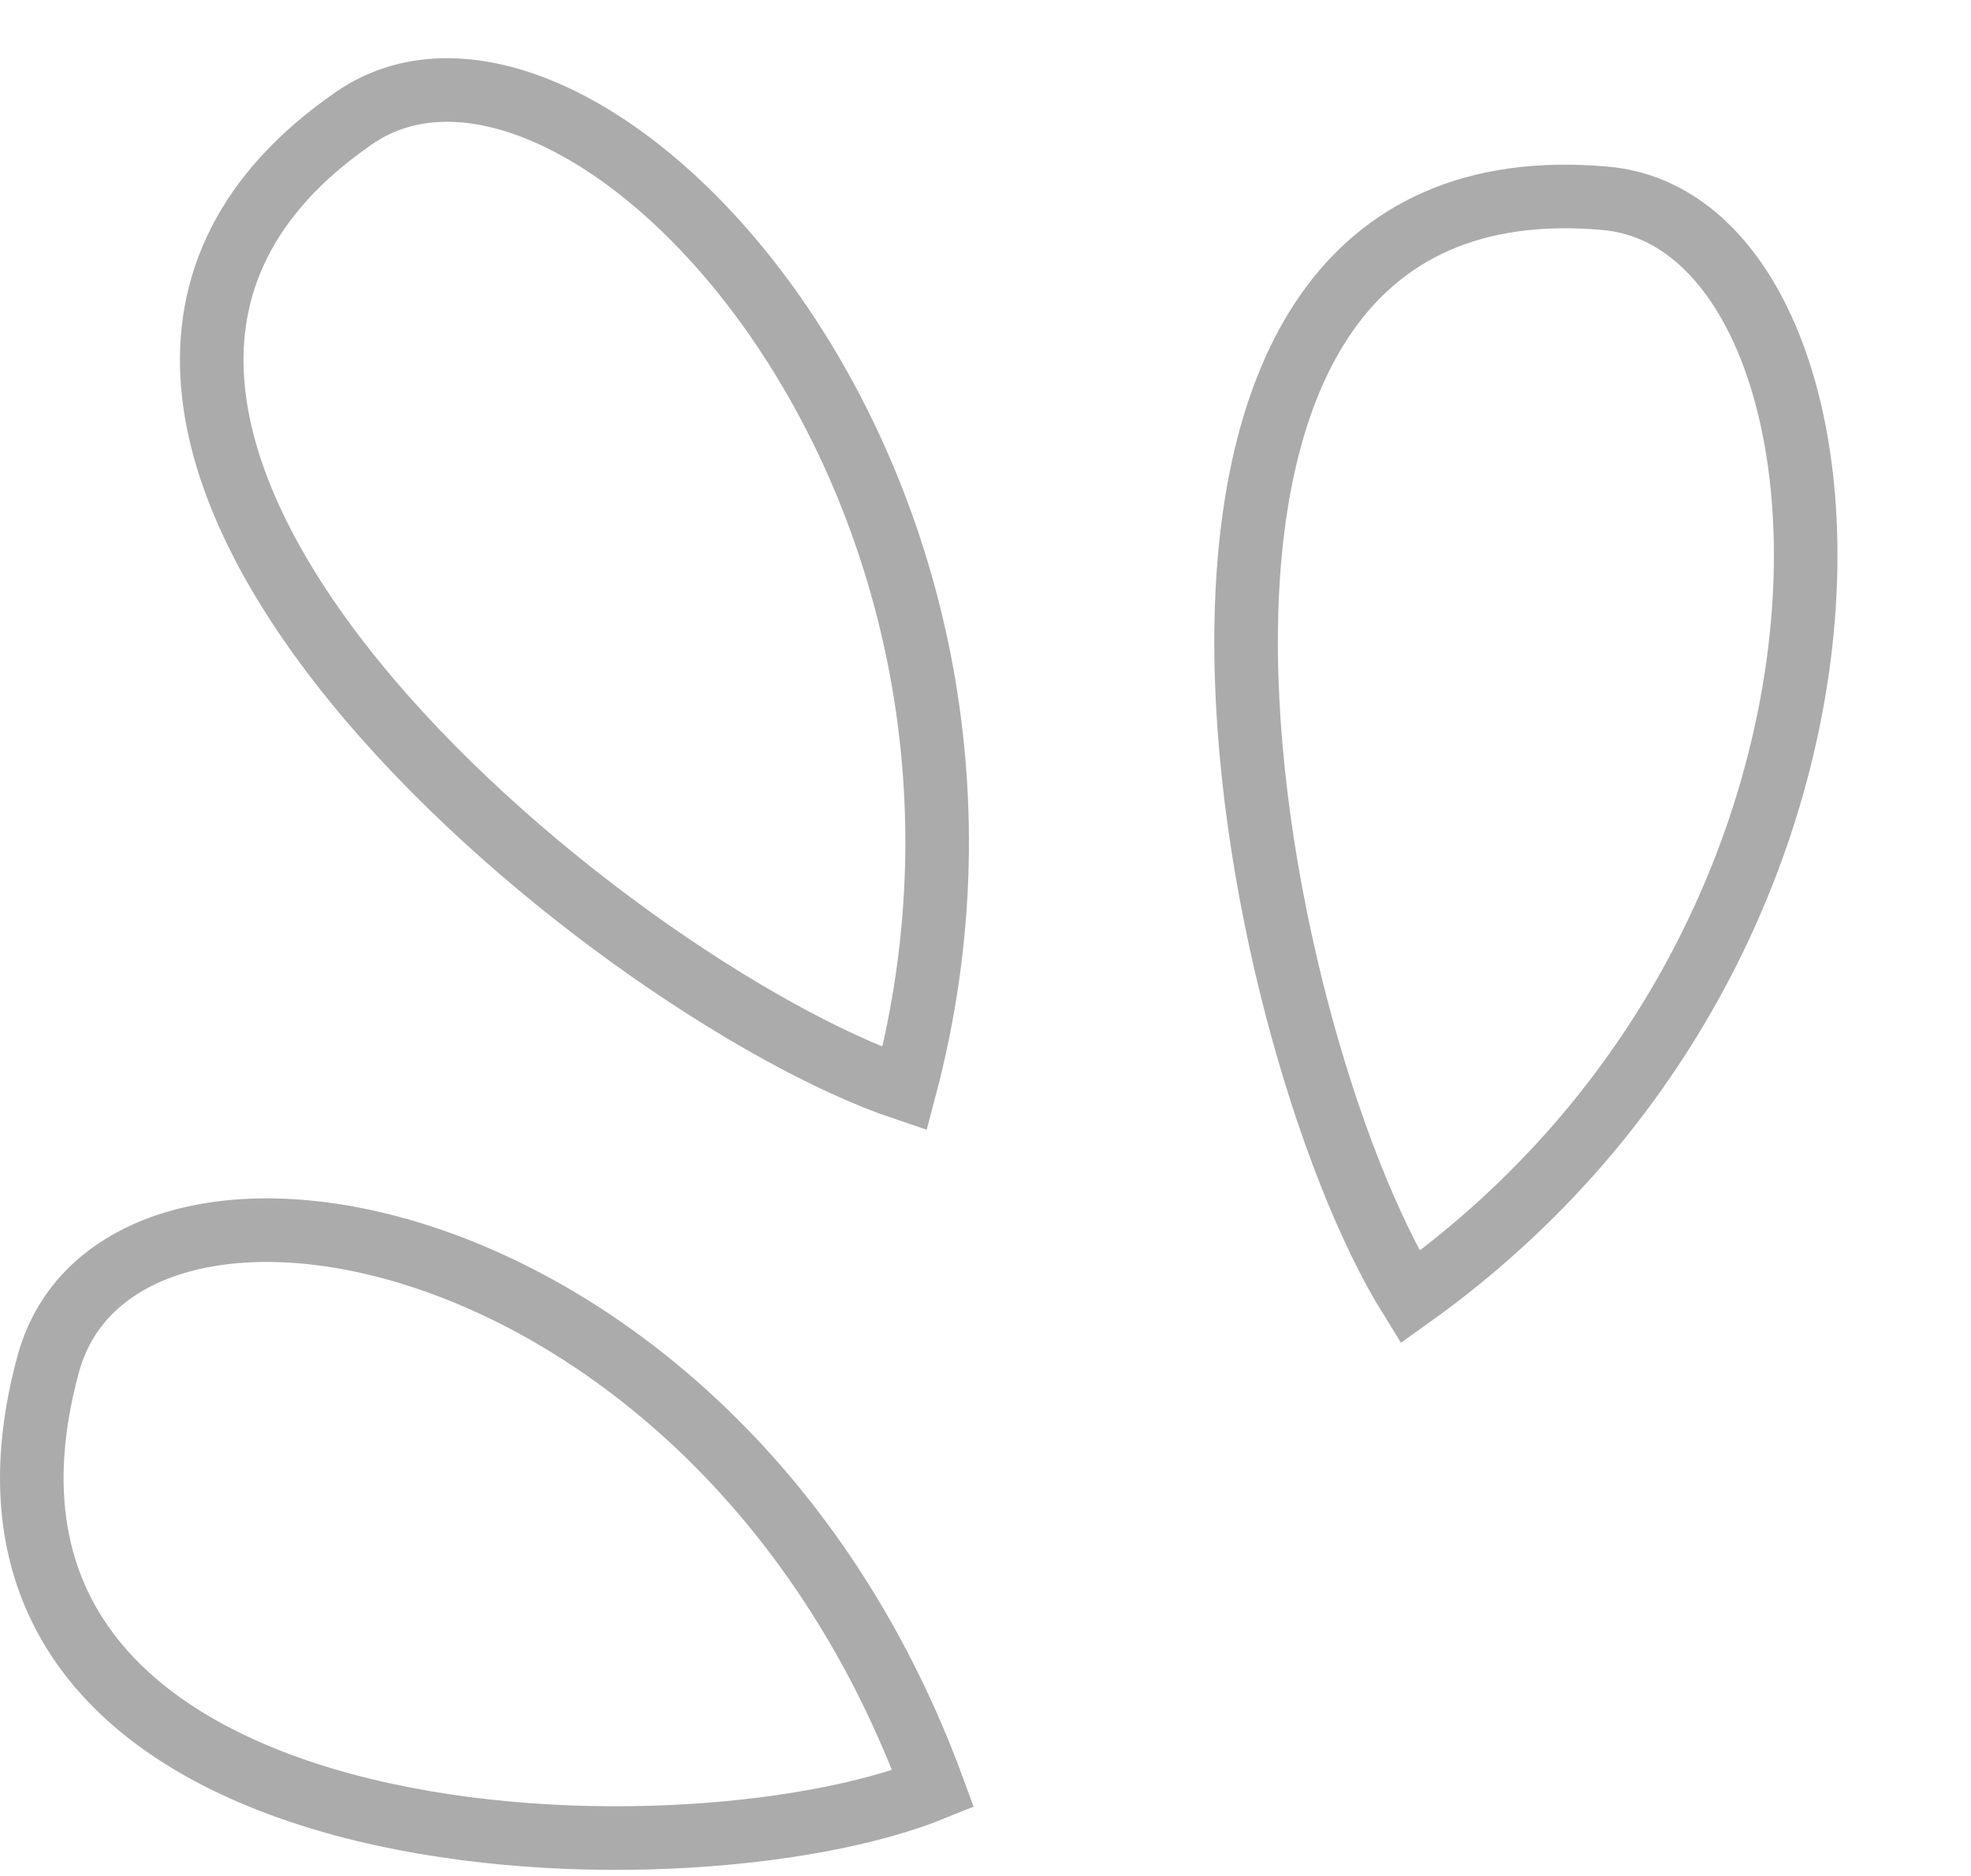
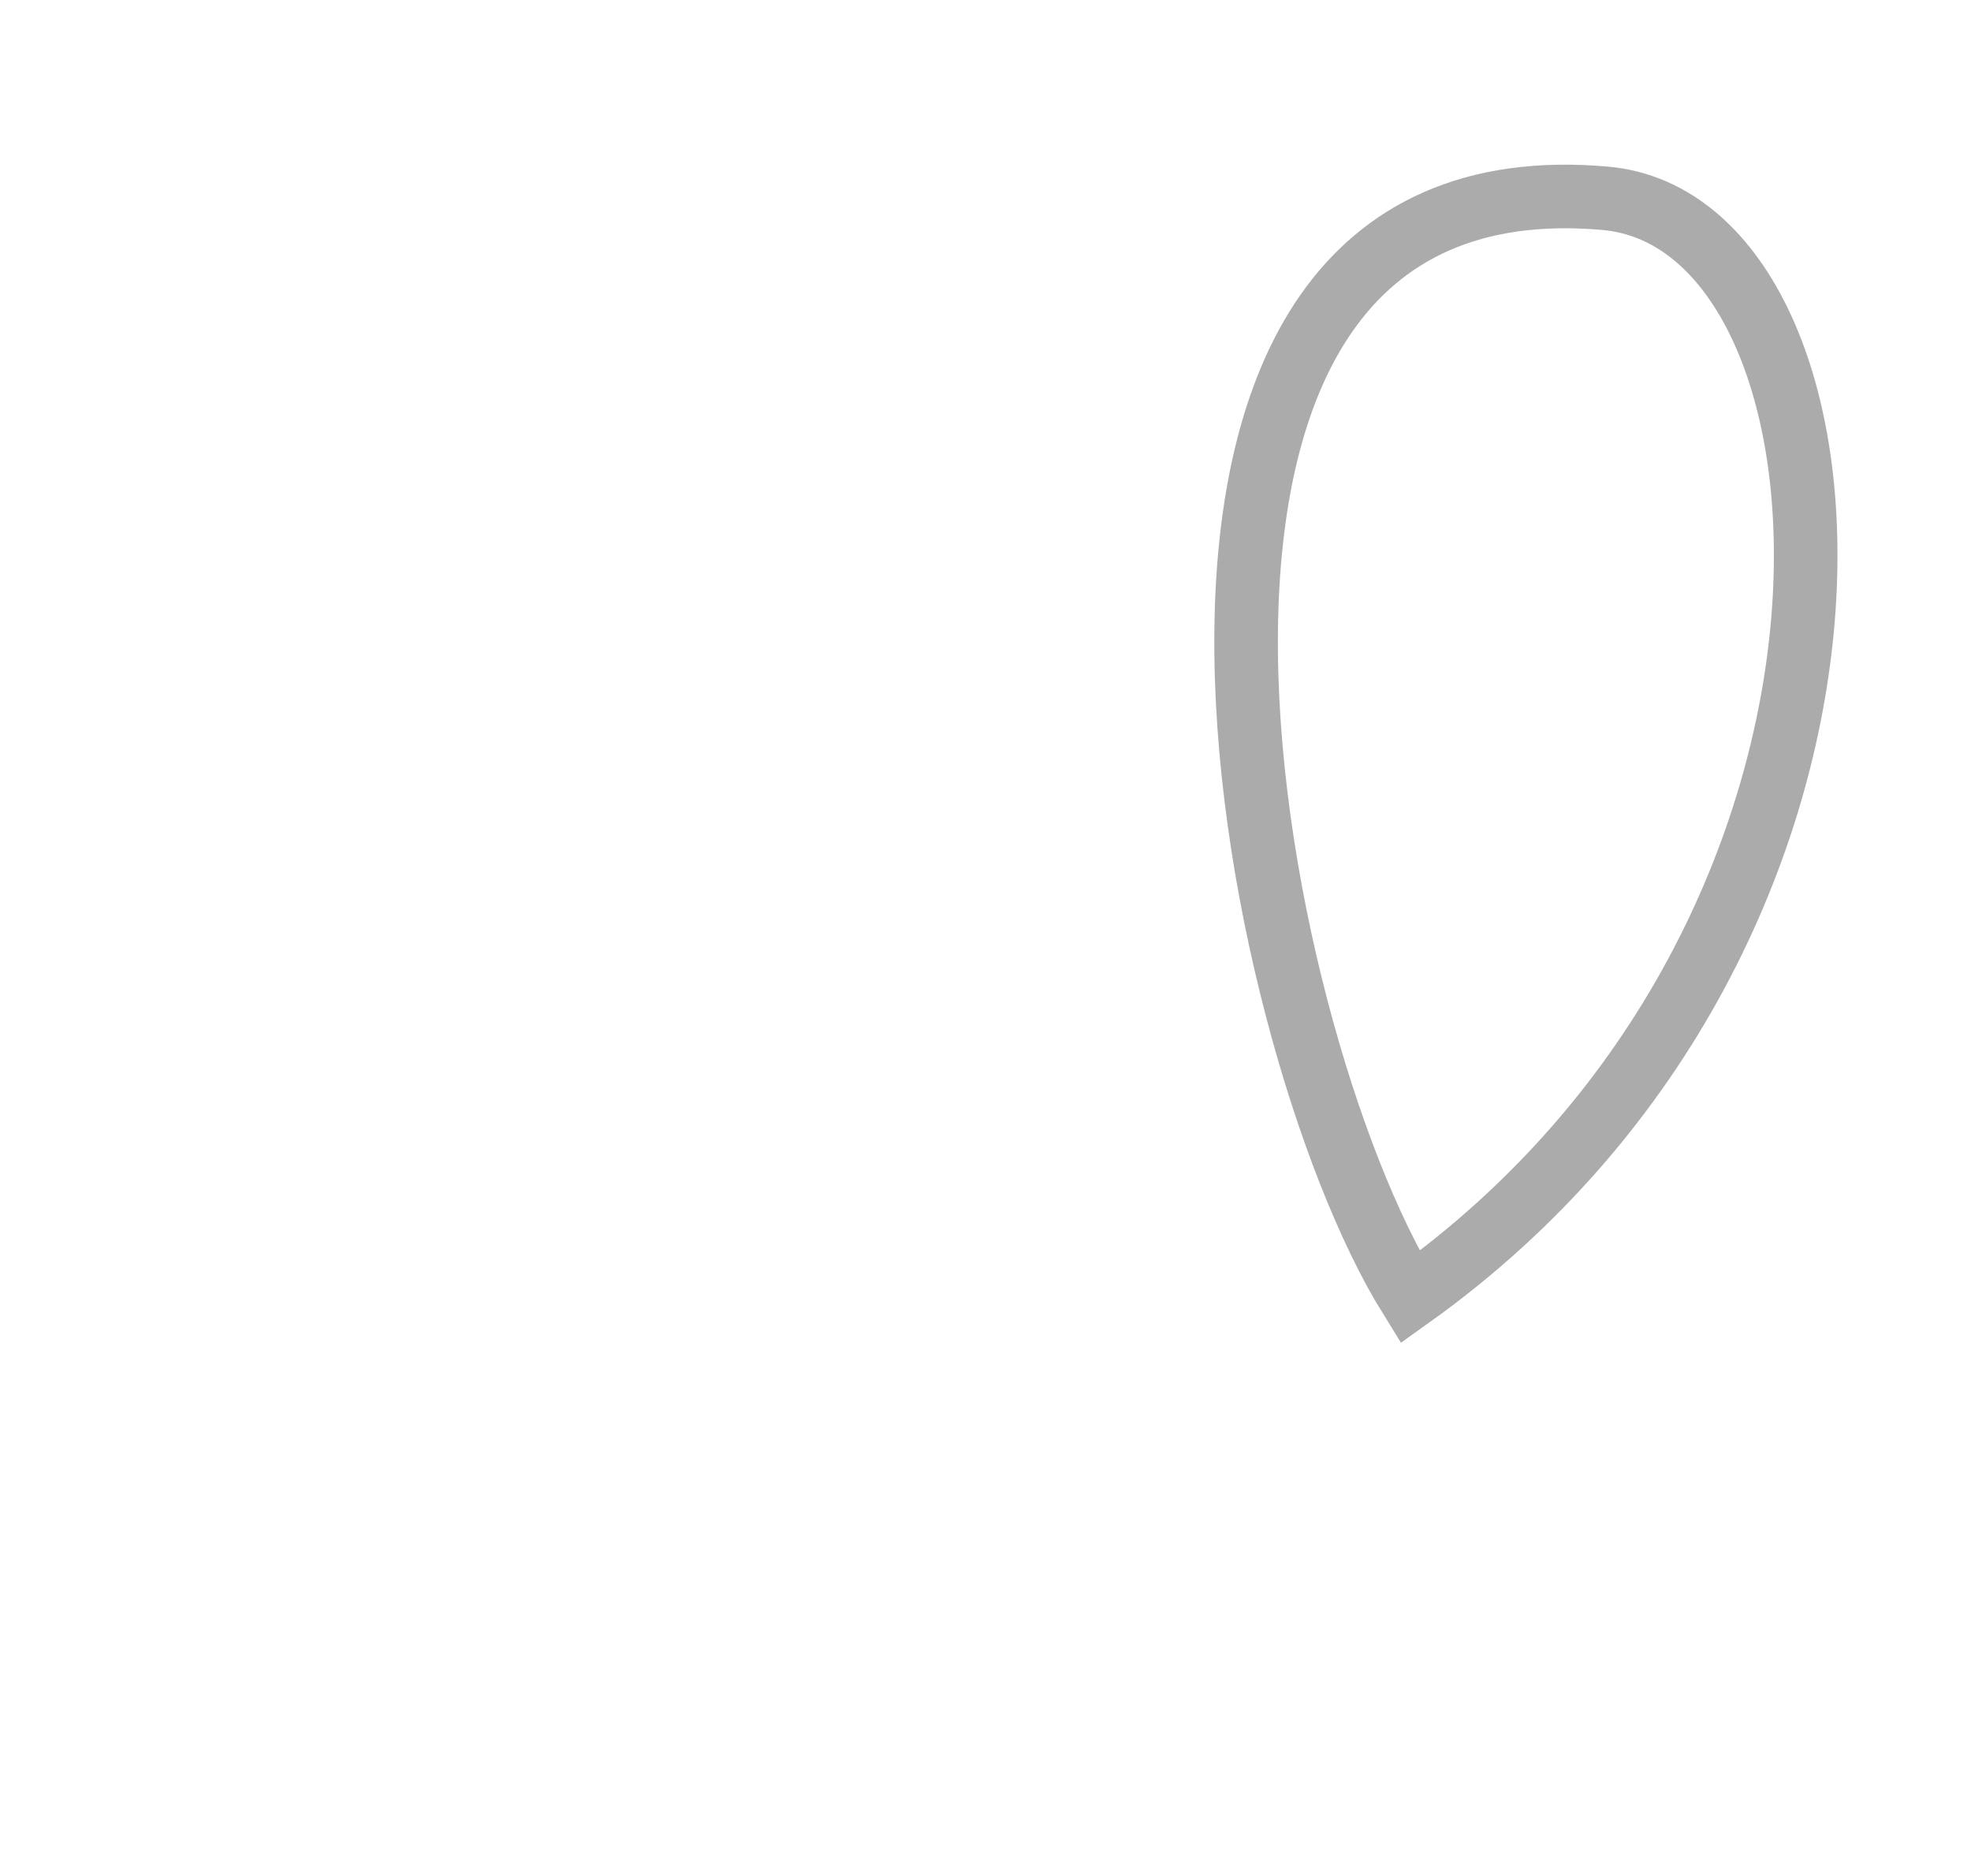
<svg xmlns="http://www.w3.org/2000/svg" width="62" height="59" viewBox="0 0 62 59" fill="none">
-   <path d="M29.354 56.256C21.436 59.473 -2.834 58.854 1.518 42.895C3.745 34.73 22.673 38.071 29.354 56.256Z" stroke="black" stroke-opacity="0.33" stroke-width="2" />
-   <path d="M28.457 34.242C19.192 31.131 -2.73 13.274 11.139 3.712C18.235 -1.18 33.564 15.017 28.457 34.242Z" stroke="black" stroke-opacity="0.33" stroke-width="2" />
  <path d="M44.356 40.795C39.204 32.489 33.711 4.753 50.492 6.236C59.077 6.995 60.551 29.247 44.356 40.795Z" stroke="black" stroke-opacity="0.33" stroke-width="2" />
</svg>